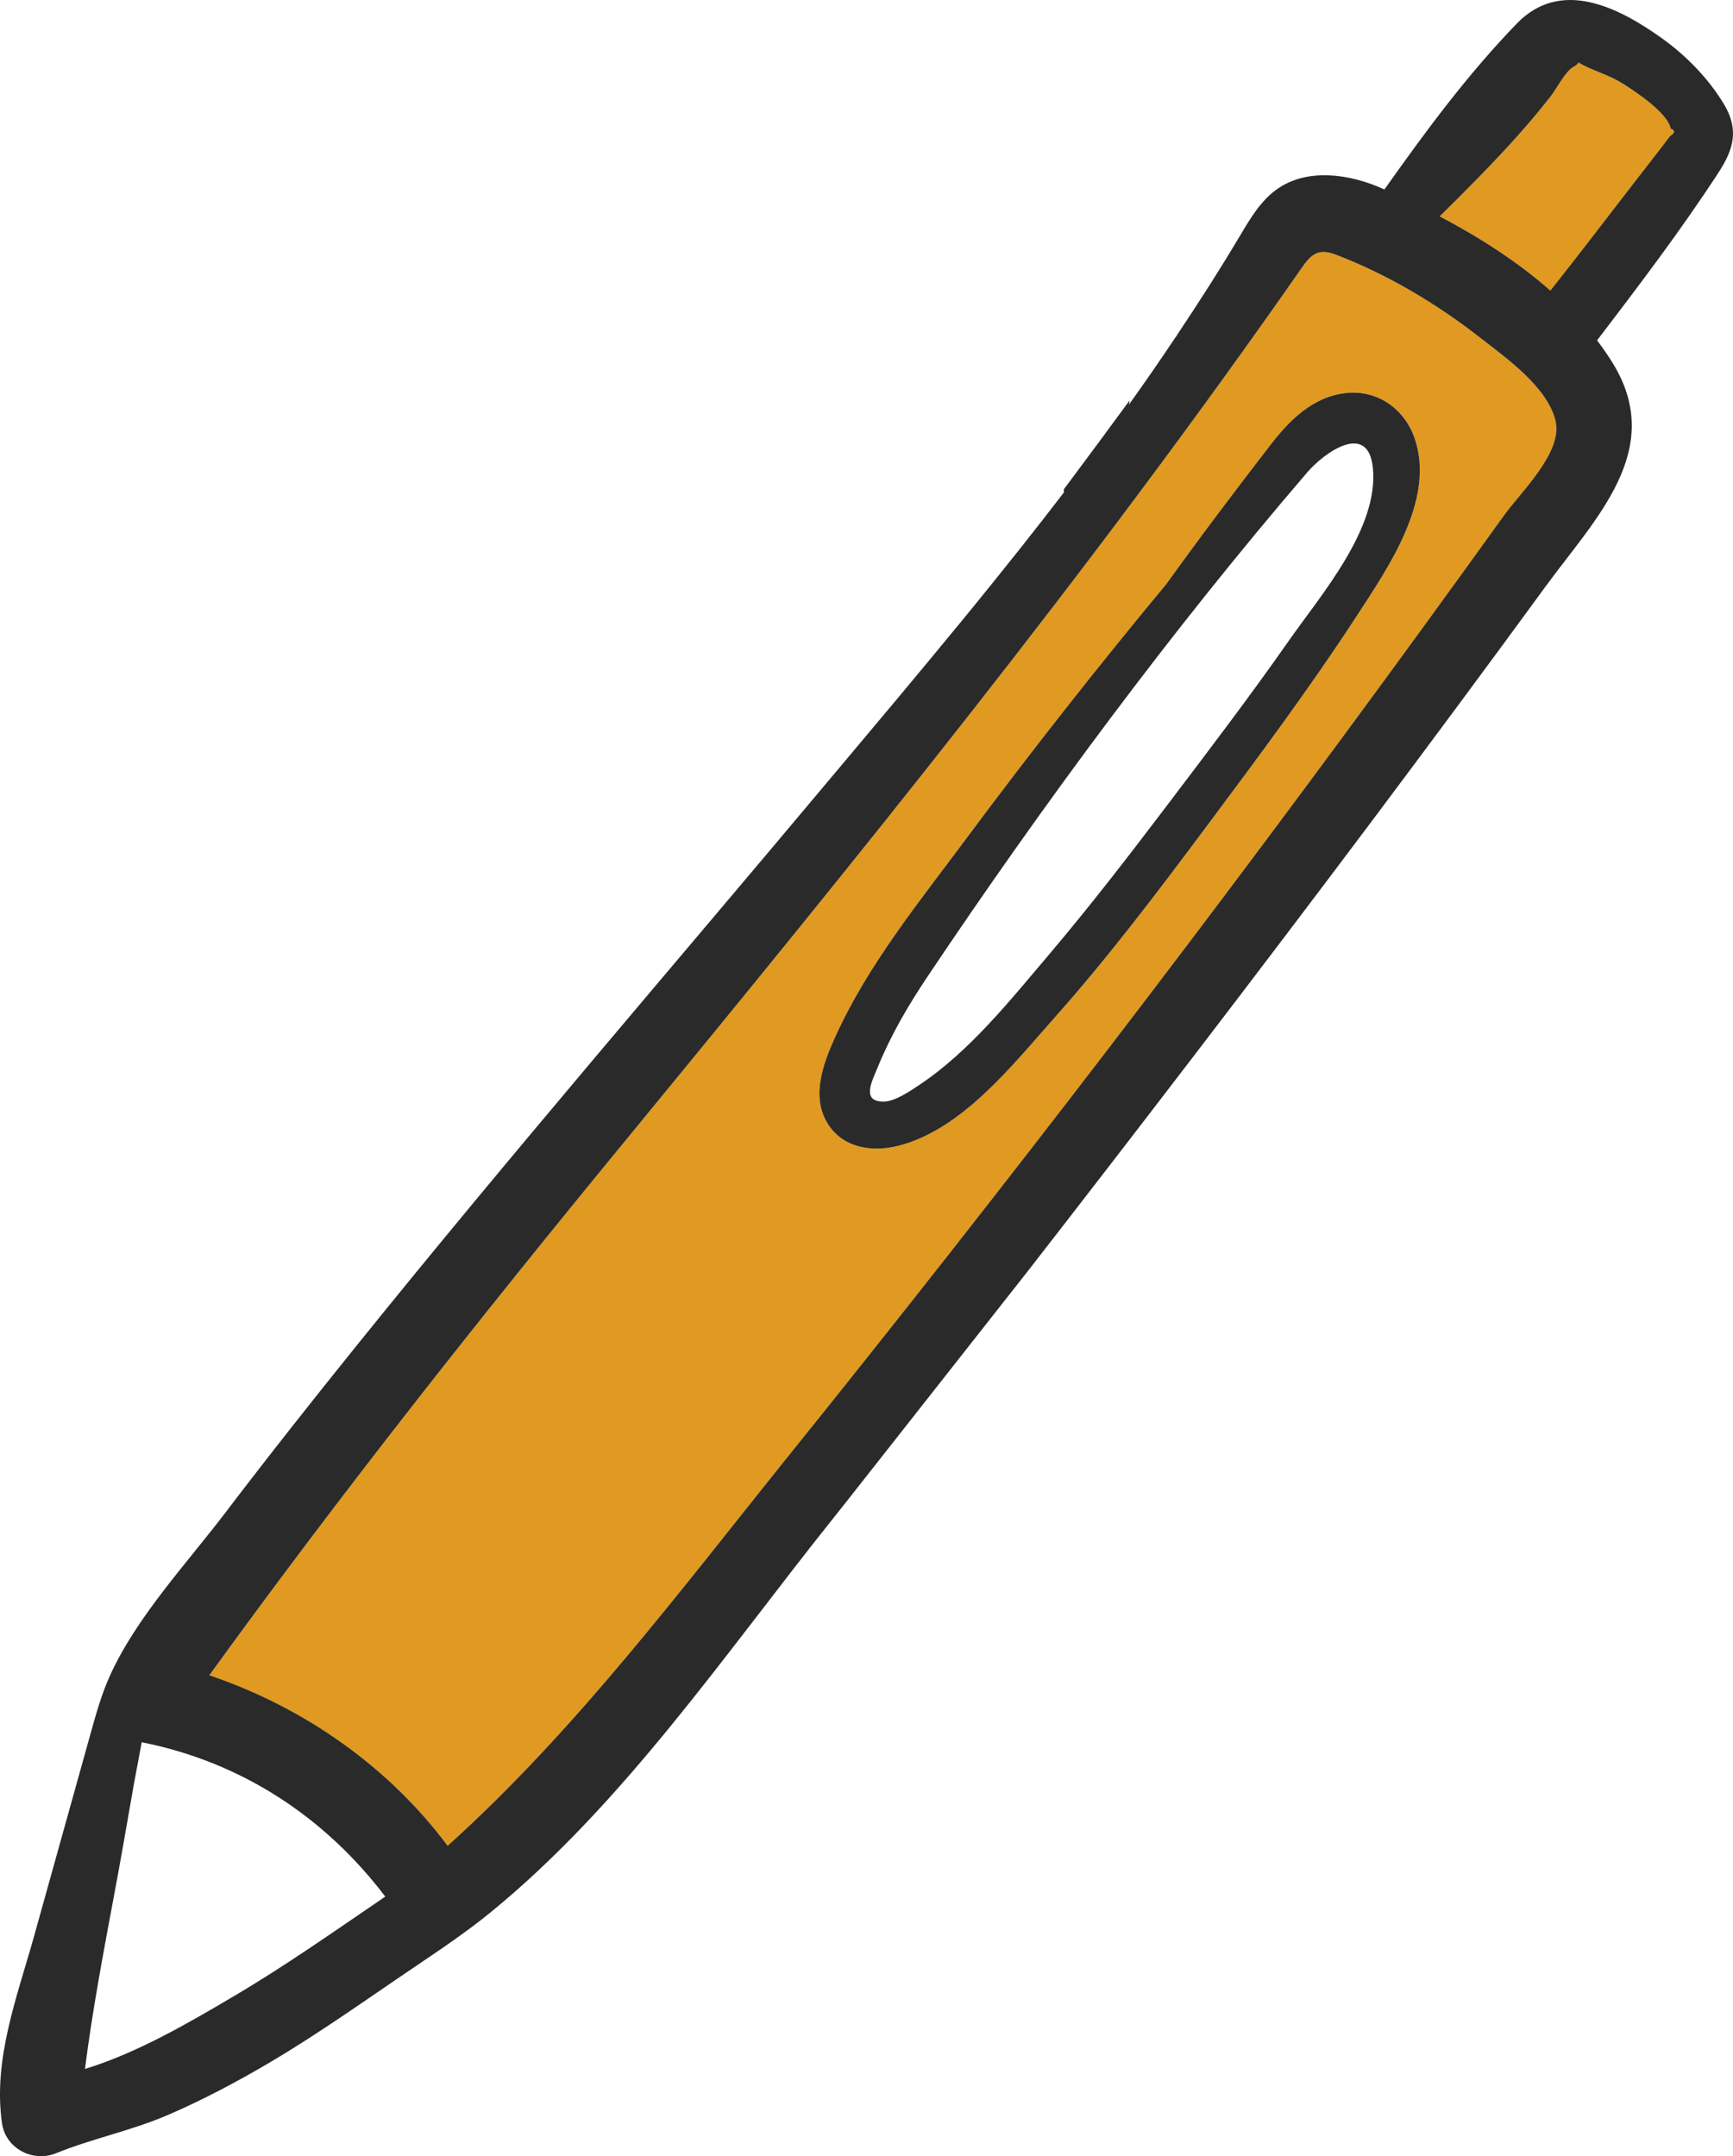
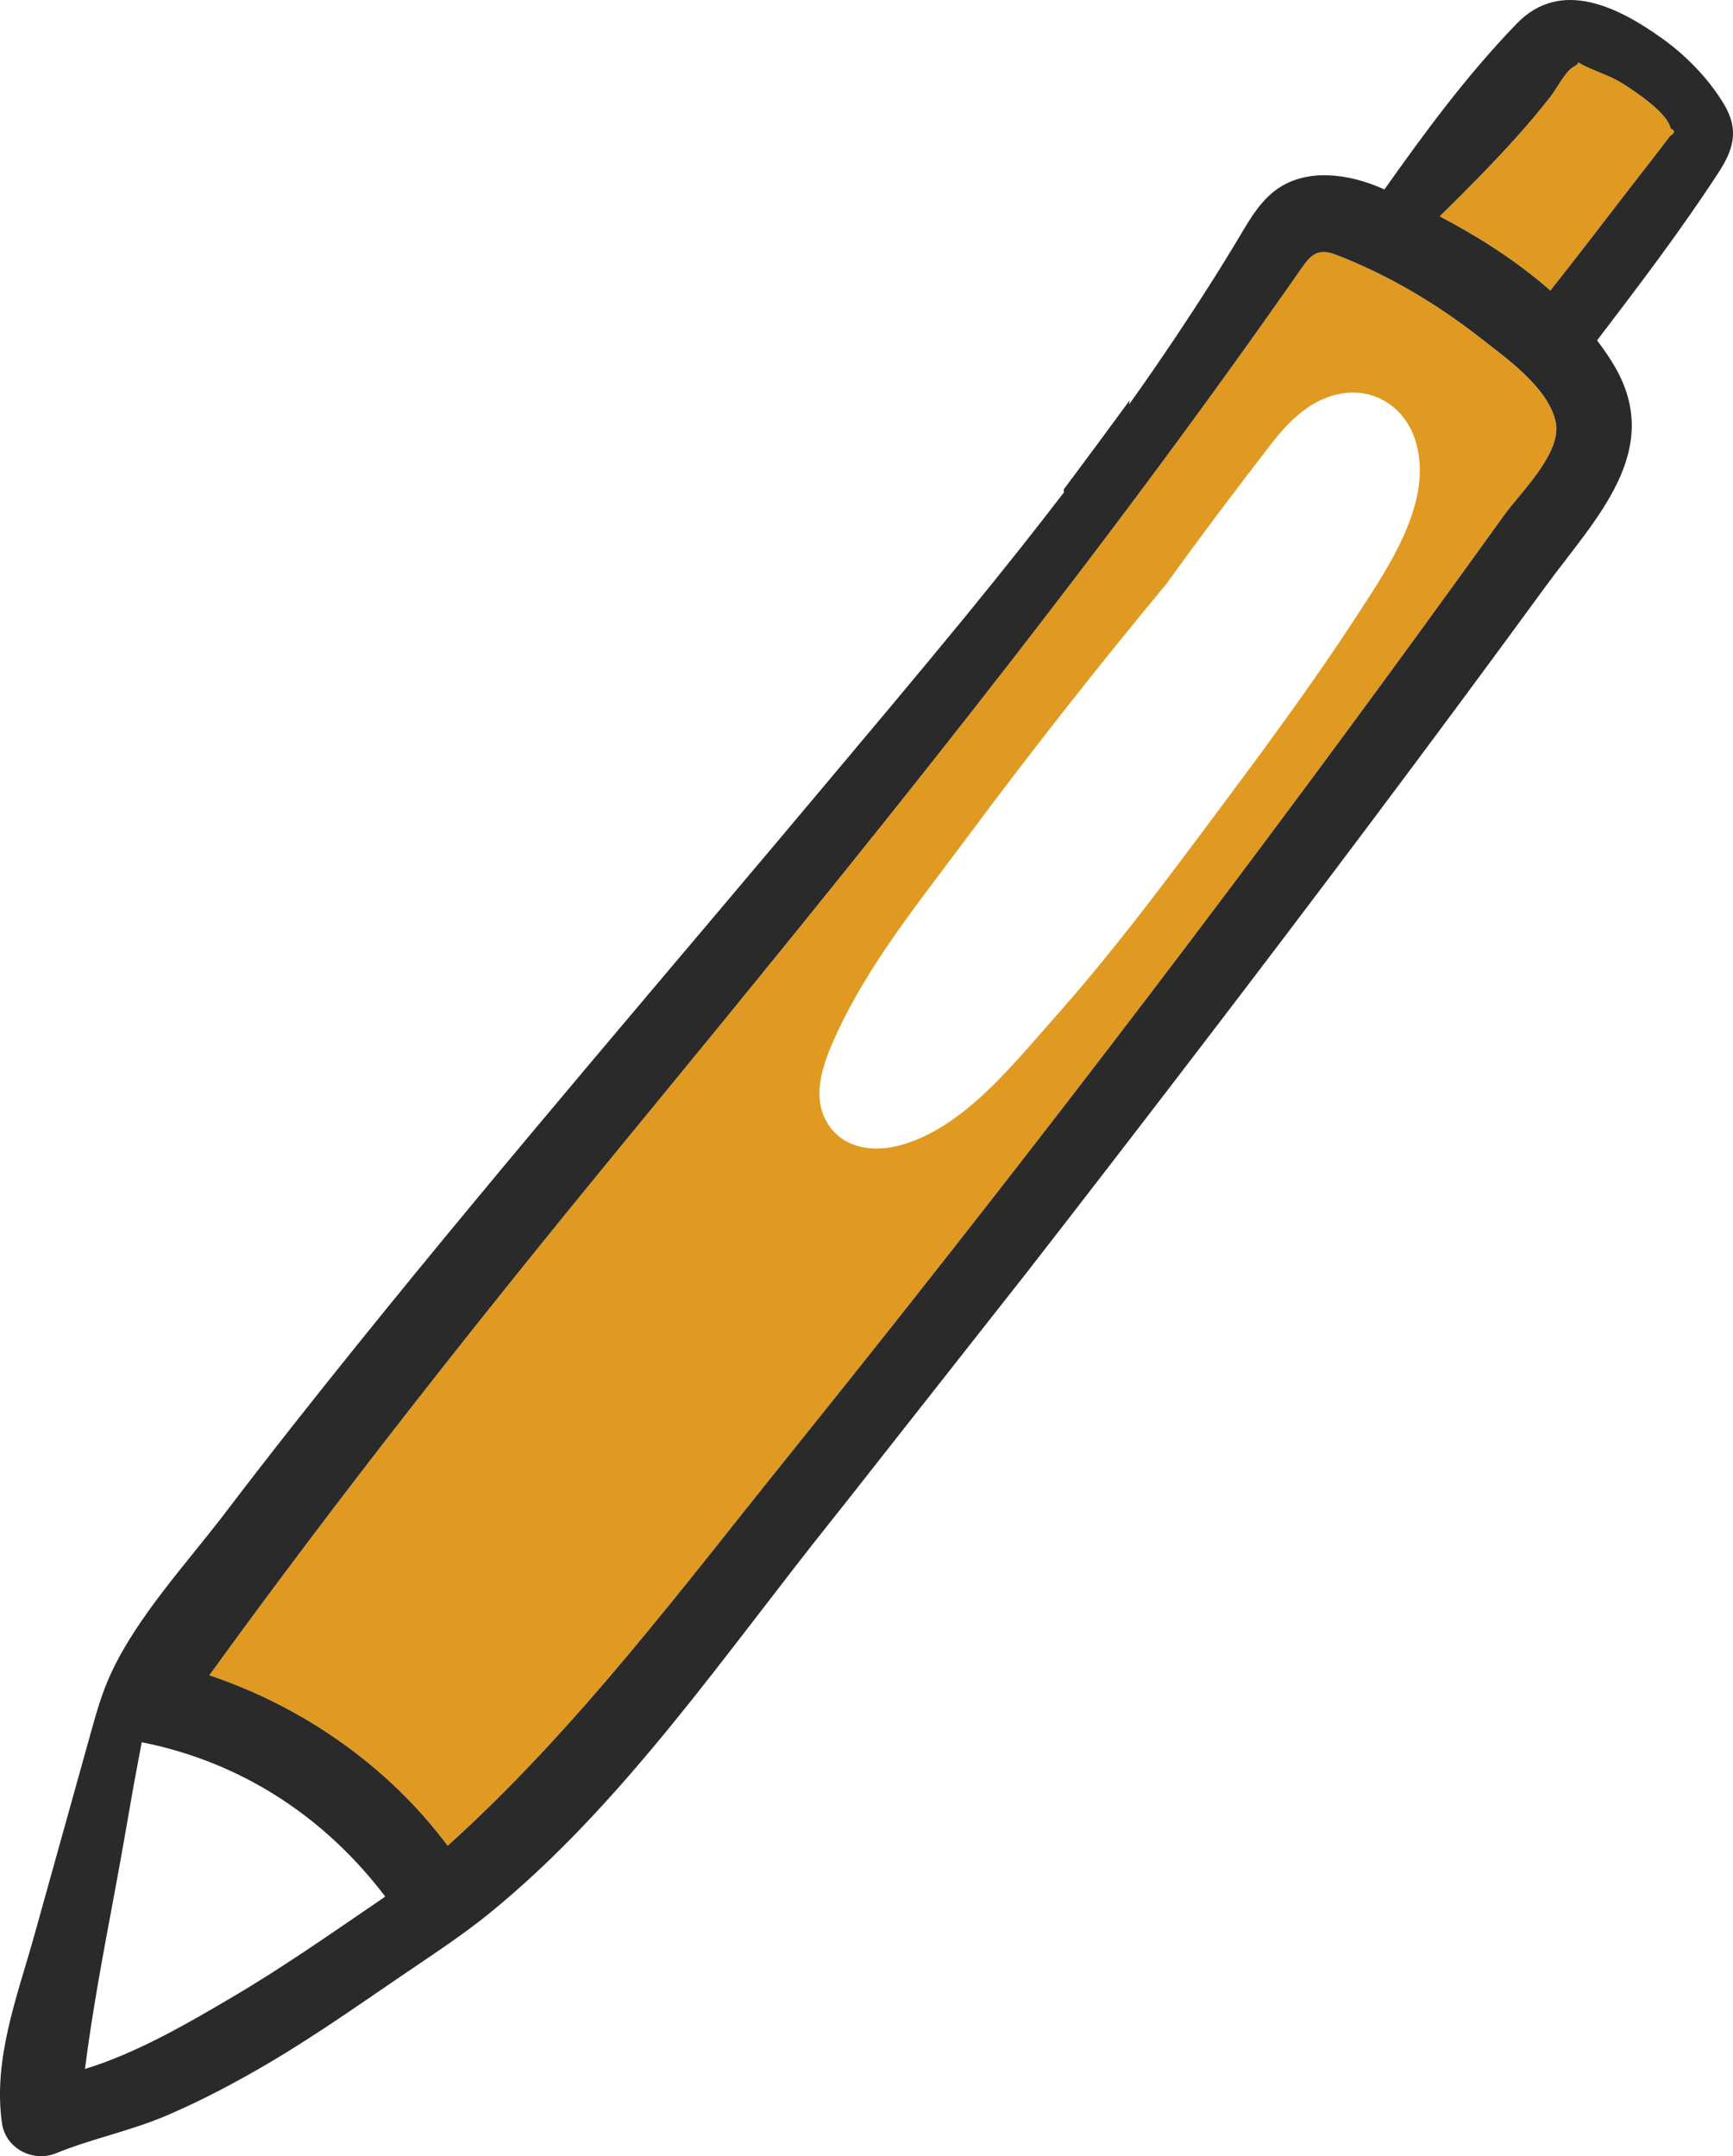
<svg xmlns="http://www.w3.org/2000/svg" version="1.1" id="Слой_1" x="0px" y="0px" width="72.318px" height="90px" viewBox="-7.429 -147.015 72.318 90" enable-background="new -7.429 -147.015 72.318 90" xml:space="preserve">
  <path fill="#E09A21" d="M54.311-132.937c-1.791-1.399-3.775-2.58-5.896-3.409c-0.255-0.101-0.534-0.197-0.802-0.129  c-0.318,0.081-0.531,0.368-0.717,0.635c-8.854,12.705-18.522,24.616-28.344,36.577C12.607-92.02,6.799-84.68,1.307-77.088  c3.923,1.321,7.472,3.799,9.944,7.117c5.359-4.827,9.75-10.715,14.252-16.311C34.6-97.587,43.42-109.1,51.958-120.834  c1.13-1.555,2.257-3.113,3.38-4.674c0.701-0.976,2.441-2.62,2.147-3.918C57.163-130.854,55.391-132.093,54.311-132.937z   M49.228-121.367c-1.984,3.051-4.159,5.965-6.333,8.879c-2.028,2.719-4.073,5.429-6.33,7.964c-1.734,1.95-3.833,4.644-6.487,5.328  c-1.108,0.287-2.342,0.104-2.977-0.936c-0.693-1.136-0.171-2.513,0.328-3.614c1.376-3.033,3.524-5.654,5.494-8.309  c2.685-3.613,5.455-7.133,8.318-10.583c1.416-1.971,2.88-3.91,4.357-5.823c0.795-1.03,1.757-1.99,3.116-2.149  c1.339-0.155,2.484,0.669,2.899,1.915C52.458-126.164,50.53-123.373,49.228-121.367z" />
  <path fill="#E09A21" d="M62.289-141.649c-0.121-0.661-1.522-1.58-2.025-1.893c-0.444-0.278-0.915-0.43-1.391-0.642  c-0.718-0.32-0.223-0.261-0.627-0.049c-0.354,0.185-0.717,0.928-0.986,1.268c-0.444,0.562-0.899,1.106-1.378,1.641  c-1.037,1.157-2.127,2.253-3.231,3.339c1.632,0.86,3.236,1.878,4.618,3.098c1.163-1.468,2.299-2.954,3.442-4.438  c0.363-0.472,0.731-0.939,1.094-1.411c0.155-0.202,0.312-0.405,0.464-0.608C62.475-141.471,62.48-141.573,62.289-141.649z" />
  <path fill="#2A2A2A" d="M61.938-145.406c-1.838-1.319-4.237-2.52-6.067-0.629c-2.073,2.142-3.816,4.51-5.529,6.93  c-0.026-0.012-0.053-0.024-0.078-0.036c-1.406-0.627-3.156-0.866-4.41,0.027c-0.675,0.481-1.111,1.22-1.534,1.933  c-0.843,1.416-1.728,2.799-2.64,4.162l0.002,0.006c0,0-0.022,0.03-0.064,0.088c-0.634,0.944-1.275,1.879-1.938,2.802  c0.013-0.061,0.022-0.123,0.033-0.183c-0.793,1.083-1.755,2.388-2.748,3.715v0.134c-1.223,1.597-2.478,3.171-3.748,4.732  c-0.189,0.235-0.372,0.459-0.545,0.667c-0.006,0.007-0.011,0.012-0.016,0.018c-1.812,2.212-3.655,4.401-5.497,6.595  c-6.565,7.836-13.247,15.579-19.662,23.541c-1.865,2.314-3.709,4.647-5.51,7.014c-1.613,2.122-3.696,4.344-4.809,6.776  c-0.361,0.788-0.596,1.627-0.828,2.462c-0.787,2.821-1.572,5.641-2.359,8.462c-0.706,2.529-1.718,5.128-1.337,7.8  c0.151,1.059,1.291,1.644,2.255,1.253c1.518-0.618,3.139-0.939,4.656-1.592c1.446-0.623,2.84-1.361,4.196-2.158  c2.129-1.252,4.143-2.698,6.188-4.078c1.046-0.707,2.094-1.413,3.072-2.21c5.568-4.535,9.834-10.854,14.286-16.422  c0.211-0.264,0.418-0.53,0.629-0.793l7.51-9.547c2.35-3.022,4.685-6.054,7.013-9.095c4.939-6.453,9.822-12.949,14.616-19.513  c2.059-2.819,4.996-5.666,2.826-9.262c-0.208-0.346-0.44-0.677-0.684-1c1.746-2.291,3.496-4.591,5.067-7.006  c0.643-0.986,0.859-1.8,0.226-2.857C63.871-143.73,62.944-144.686,61.938-145.406z M2.308-63.68  c-1.806,1.066-4.007,2.359-6.192,3.024c0.31-2.427,0.761-4.816,1.214-7.24c0.293-1.556,0.558-3.116,0.833-4.675  c0.101-0.568,0.218-1.143,0.322-1.722c4.165,0.828,7.643,3.122,10.163,6.443C6.558-66.426,4.485-64.964,2.308-63.68z   M55.337-125.508c-1.123,1.562-2.25,3.12-3.38,4.674C43.42-109.1,34.6-97.587,25.503-86.282  c-4.502,5.596-8.893,11.484-14.252,16.311c-2.472-3.318-6.021-5.795-9.944-7.117c5.492-7.592,11.3-14.932,17.246-22.175  c9.822-11.961,19.49-23.872,28.344-36.577c0.186-0.267,0.398-0.555,0.717-0.635c0.268-0.068,0.547,0.029,0.802,0.129  c2.12,0.829,4.104,2.01,5.896,3.409c1.08,0.843,2.852,2.083,3.174,3.51C57.779-128.128,56.039-126.484,55.337-125.508z   M62.268-141.343c-0.152,0.203-0.309,0.406-0.464,0.608c-0.362,0.471-0.73,0.939-1.094,1.411c-1.144,1.483-2.279,2.969-3.442,4.438  c-1.382-1.22-2.986-2.238-4.618-3.098c1.104-1.086,2.194-2.182,3.231-3.339c0.479-0.534,0.934-1.079,1.378-1.641  c0.27-0.339,0.632-1.083,0.986-1.268c0.404-0.212-0.091-0.271,0.627,0.049c0.476,0.212,0.946,0.364,1.391,0.642  c0.503,0.313,1.904,1.232,2.025,1.893C62.48-141.573,62.475-141.471,62.268-141.343z" />
-   <path fill="#2A2A2A" d="M48.714-130.608c-1.359,0.16-2.321,1.119-3.116,2.149c-1.478,1.913-2.941,3.852-4.357,5.823  c-2.863,3.45-5.634,6.97-8.318,10.583c-1.97,2.655-4.118,5.276-5.494,8.309c-0.499,1.101-1.021,2.478-0.328,3.614  c0.635,1.04,1.869,1.222,2.977,0.936c2.654-0.684,4.753-3.378,6.487-5.328c2.257-2.536,4.302-5.246,6.33-7.964  c2.174-2.915,4.349-5.829,6.333-8.879c1.302-2.006,3.229-4.797,2.386-7.326C51.199-129.939,50.053-130.764,48.714-130.608z   M46.358-120.276c-1.633,2.334-3.36,4.601-5.081,6.872c-1.599,2.111-3.216,4.21-4.929,6.231c-1.613,1.9-3.313,4.042-5.404,5.437  c-0.358,0.238-1.024,0.705-1.507,0.703c-0.936-0.003-0.481-0.845-0.229-1.457c0.549-1.343,1.283-2.591,2.09-3.794  c4.841-7.224,10.163-14.418,15.826-21.016c0.705-0.821,2.535-2.141,2.736-0.193C50.121-124.968,47.704-122.2,46.358-120.276z" />
</svg>